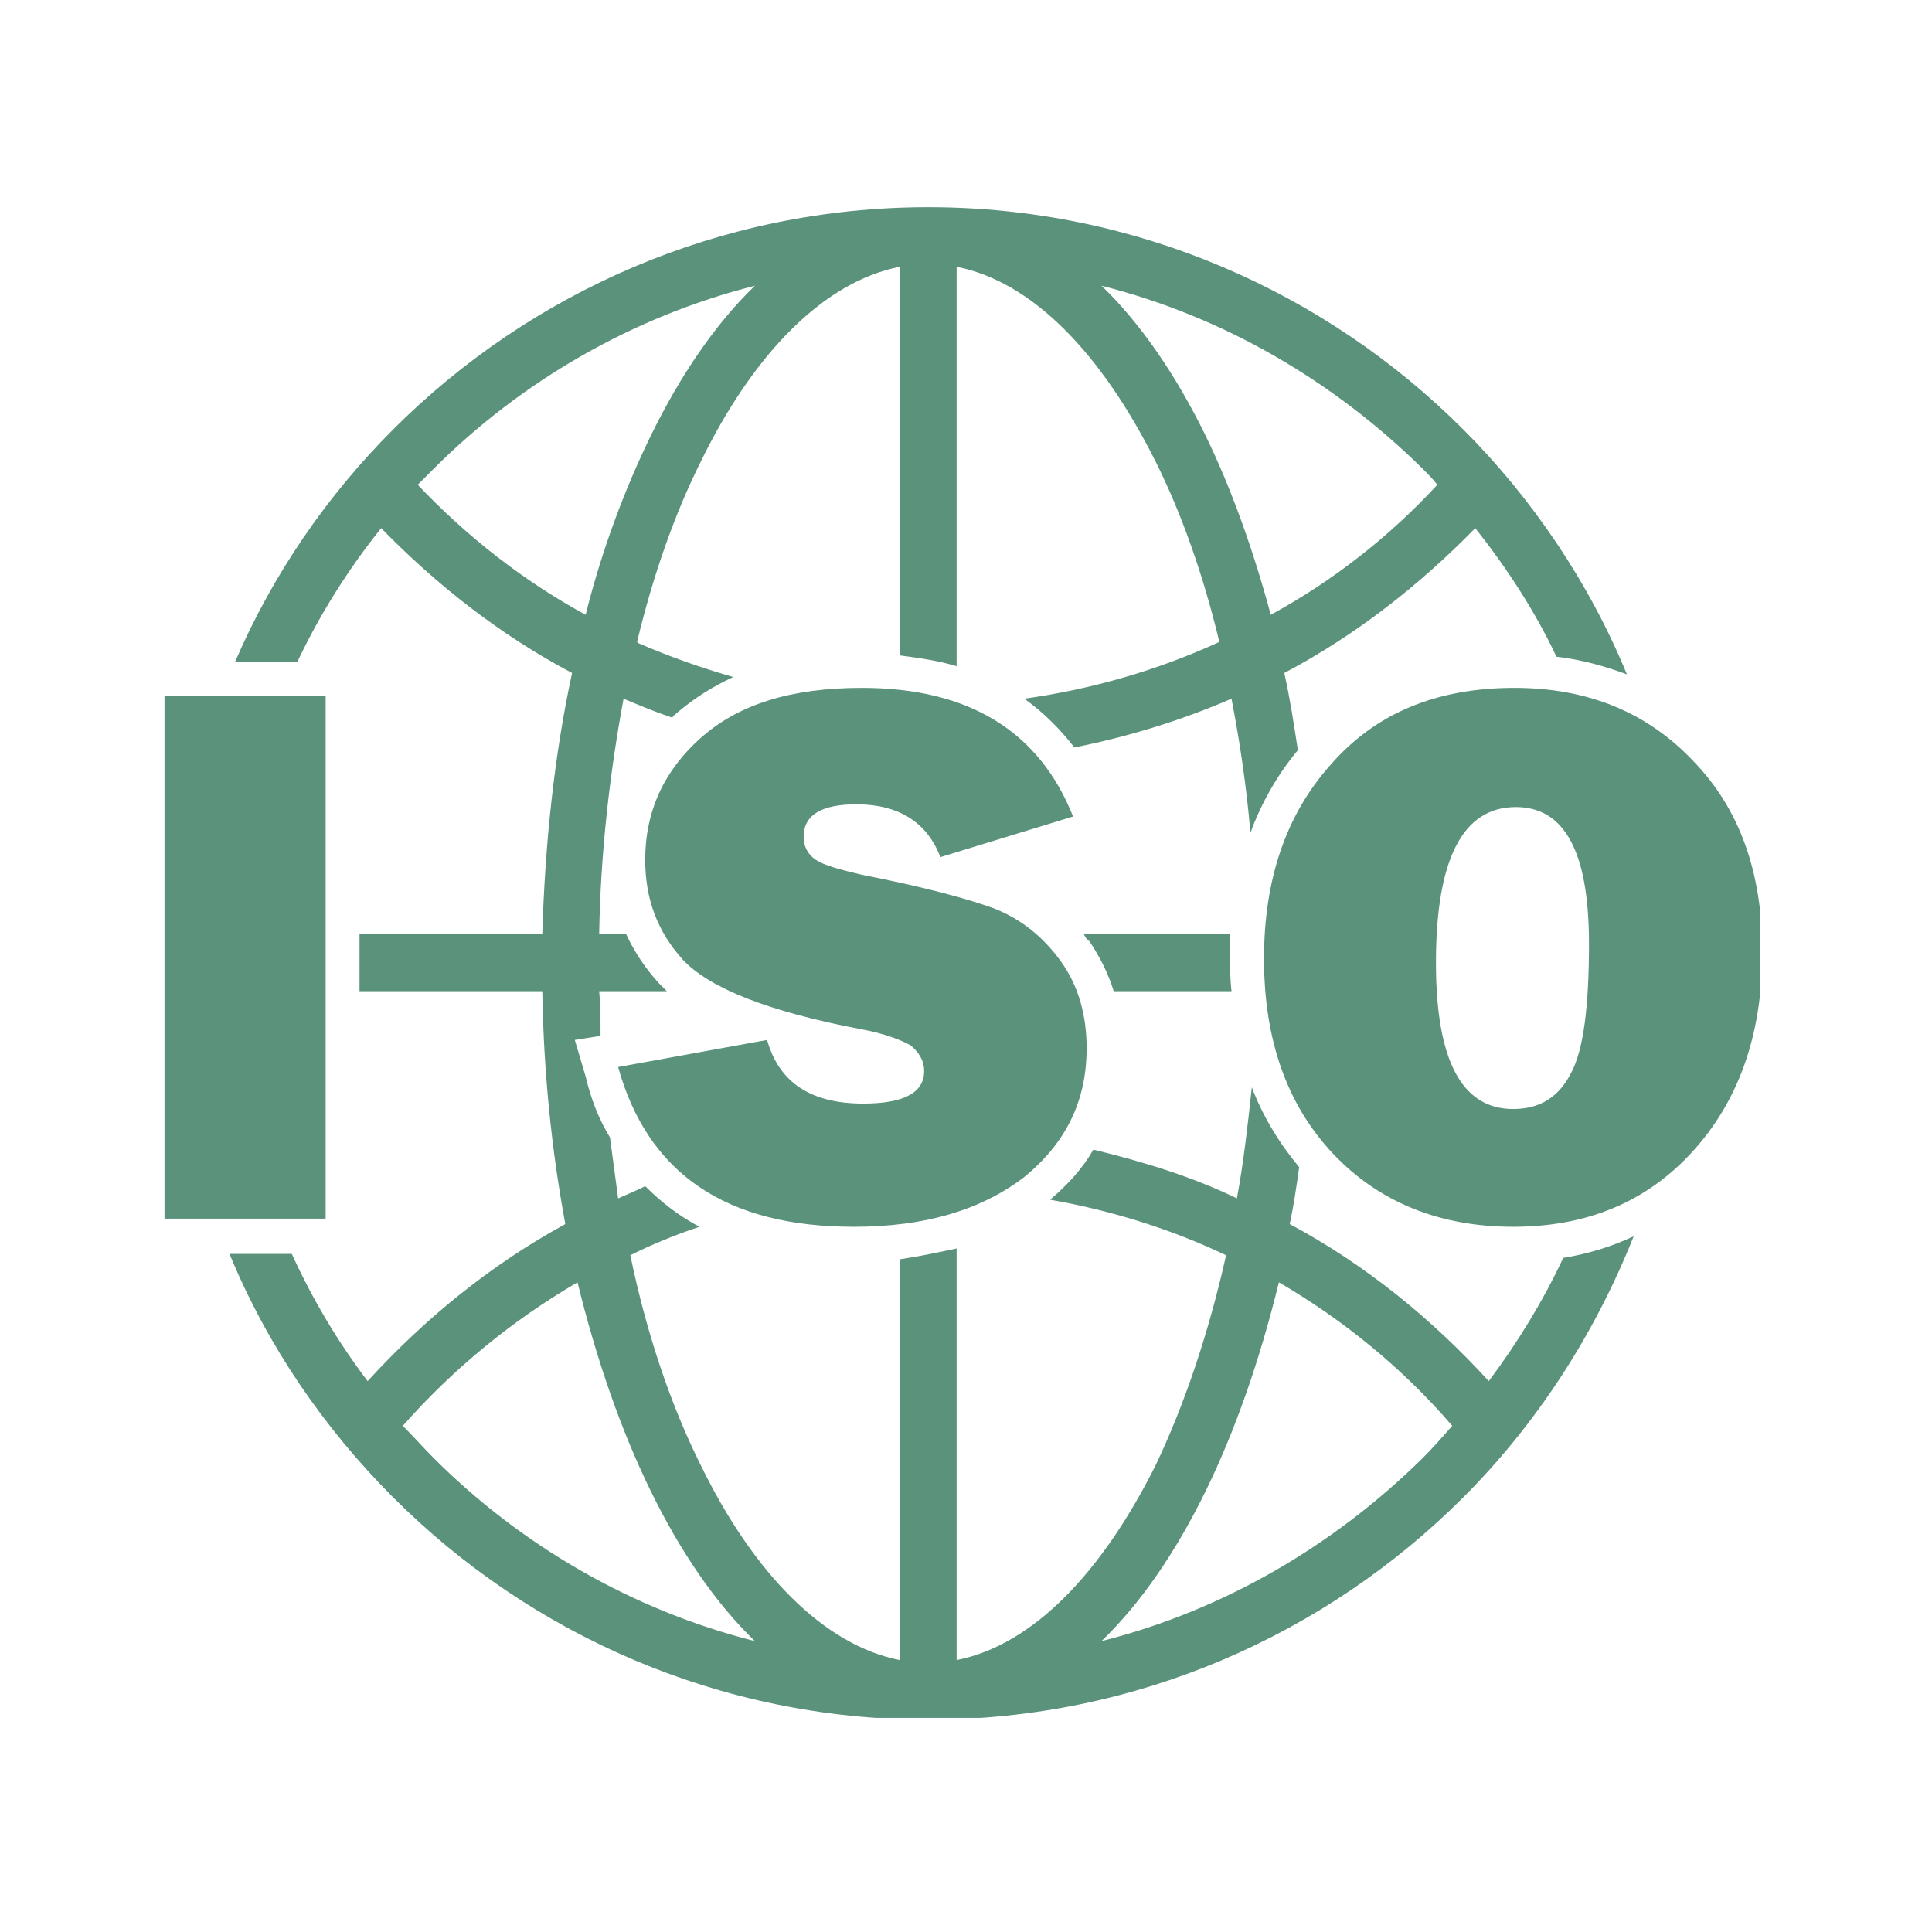
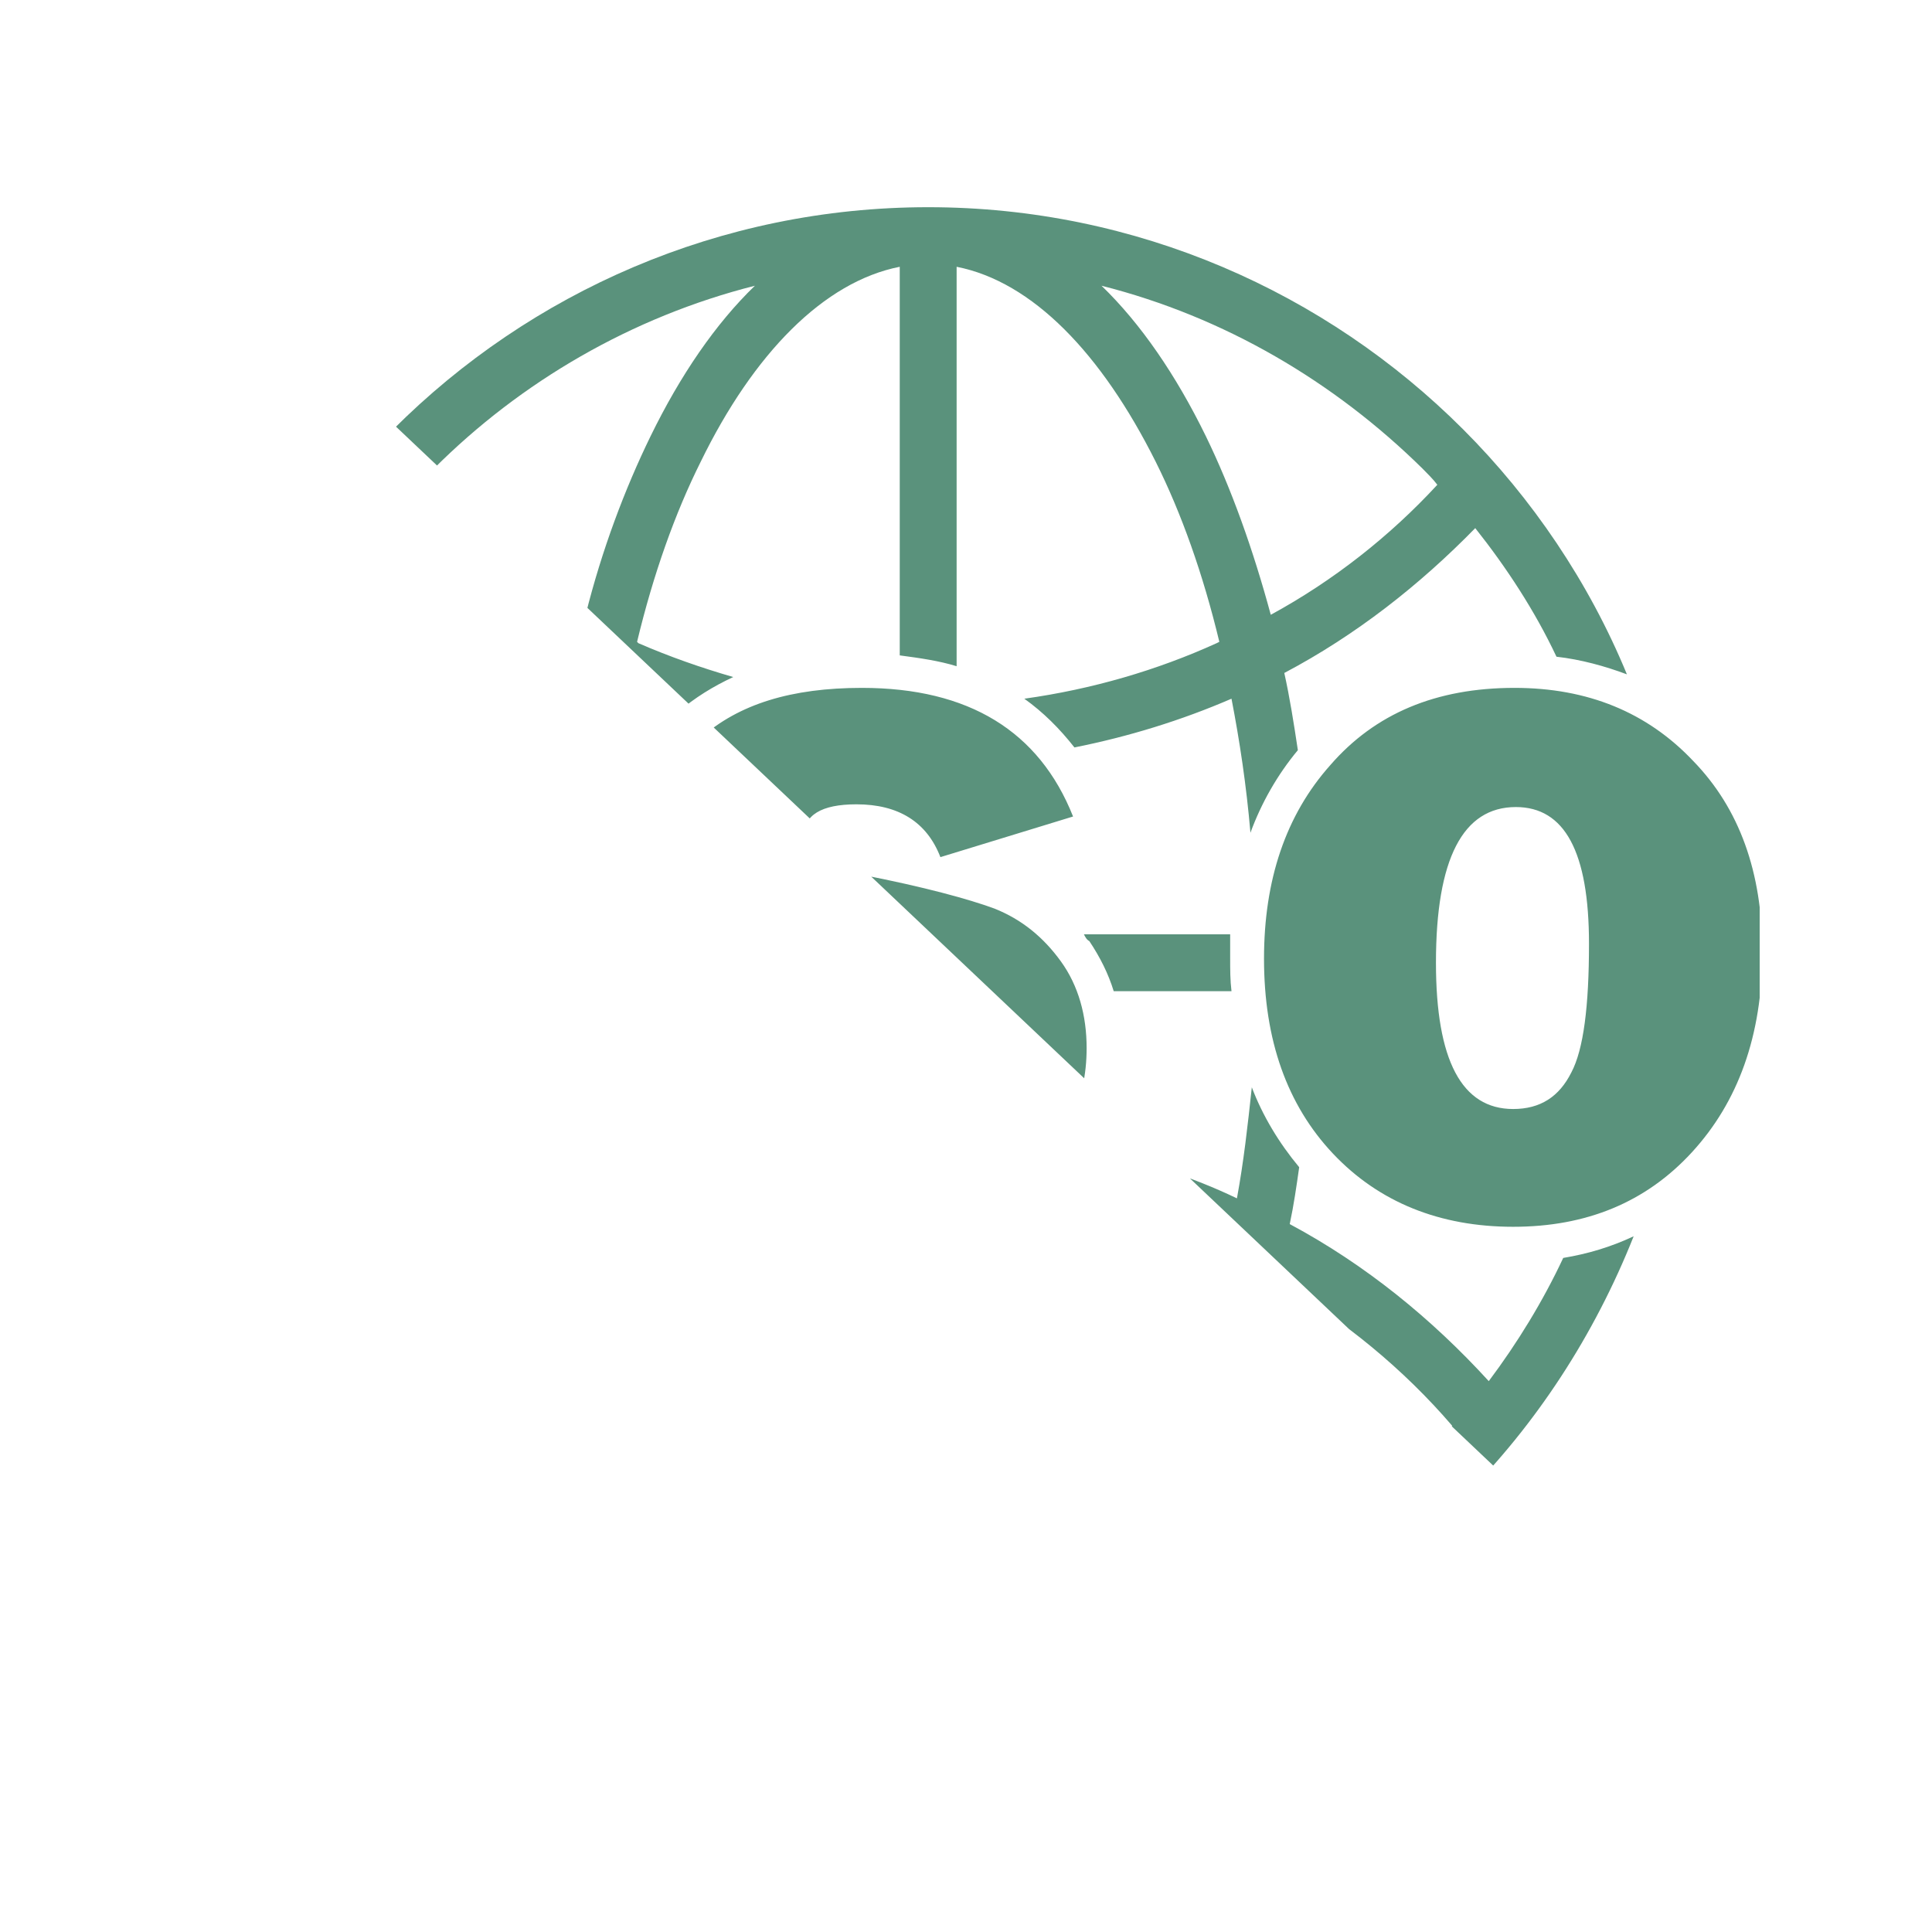
<svg xmlns="http://www.w3.org/2000/svg" width="250" zoomAndPan="magnify" viewBox="0 0 187.5 187.5" height="250" preserveAspectRatio="xMidYMid meet">
  <defs>
    <g />
    <clipPath id="6e3b916852">
-       <rect x="0" width="5" y="0" height="8" />
-     </clipPath>
+       </clipPath>
    <clipPath id="e05ac7347a">
-       <path d="M 15.938 20.109 L 170.777 20.109 L 170.777 166.719 L 15.938 166.719 Z M 15.938 20.109 " clip-rule="nonzero" />
+       <path d="M 15.938 20.109 L 170.777 20.109 L 170.777 166.719 Z M 15.938 20.109 " clip-rule="nonzero" />
    </clipPath>
  </defs>
  <g transform="matrix(1, 0, 0, 1, 108, 90)">
    <g clip-path="url(#6e3b916852)">
      <g fill="#000000" fill-opacity="1">
        <g transform="translate(0.645, 4.977)">
          <g>
-             <path d="M 2.375 0 L 2.375 -1.812 C 2.375 -2.039 2.32 -2.211 2.219 -2.328 C 2.113 -2.441 1.953 -2.5 1.734 -2.5 C 1.43 -2.5 1.211 -2.414 1.078 -2.25 C 0.941 -2.094 0.875 -1.832 0.875 -1.469 L 0.875 0 L 0.453 0 L 0.453 -3.984 L 0.875 -3.984 L 0.875 -2.781 C 0.875 -2.633 0.867 -2.516 0.859 -2.422 L 0.875 -2.422 C 0.957 -2.555 1.078 -2.66 1.234 -2.734 C 1.391 -2.816 1.566 -2.859 1.766 -2.859 C 2.109 -2.859 2.363 -2.773 2.531 -2.609 C 2.707 -2.441 2.797 -2.18 2.797 -1.828 L 2.797 0 Z M 2.375 0 " />
-           </g>
+             </g>
        </g>
      </g>
    </g>
  </g>
  <g clip-path="url(#e05ac7347a)">
    <path fill="#5a927c" d="M 90.082 20.109 C 110.32 20.109 128.715 28.387 141.988 41.66 C 148.691 48.359 154.211 56.508 157.891 65.445 C 155.785 64.656 153.422 64 151.055 63.734 C 148.953 59.27 146.195 55.062 143.172 51.254 C 137.781 56.773 131.605 61.633 124.641 65.312 C 125.168 67.68 125.562 70.176 125.957 72.805 C 123.984 75.168 122.41 77.93 121.355 80.82 C 120.961 76.219 120.305 71.883 119.516 67.809 C 114.656 69.914 109.531 71.488 104.273 72.539 C 102.828 70.699 101.25 69.125 99.41 67.809 C 105.98 66.891 112.289 65.051 118.07 62.422 L 118.336 62.289 C 116.758 55.719 114.656 49.809 112.16 44.812 C 106.902 34.301 100.199 27.336 92.84 25.891 L 92.84 64.656 C 91.133 64.129 89.293 63.867 87.32 63.605 L 87.32 25.891 C 79.965 27.336 73.129 34.301 68.004 44.812 C 65.508 49.809 63.406 55.719 61.828 62.289 L 61.961 62.422 C 64.98 63.734 68.004 64.789 71.16 65.707 C 69.188 66.629 67.48 67.68 65.77 69.125 C 65.641 69.254 65.375 69.387 65.246 69.648 C 63.668 69.125 62.09 68.469 60.516 67.809 C 59.199 74.906 58.281 82.66 58.148 90.676 L 60.777 90.676 C 61.566 92.383 62.617 93.961 63.93 95.406 C 64.195 95.668 64.457 95.93 64.719 96.195 L 58.148 96.195 C 58.281 97.641 58.281 99.086 58.281 100.531 L 55.785 100.926 L 56.836 104.473 C 57.359 106.707 58.148 108.68 59.199 110.387 C 59.465 112.359 59.727 114.328 59.988 116.301 C 60.91 115.906 61.828 115.512 62.617 115.117 C 64.195 116.695 65.902 118.008 67.875 119.059 C 65.508 119.848 63.273 120.77 61.172 121.82 C 62.75 129.441 65.113 136.406 68.004 142.188 C 73.129 152.699 79.965 159.664 87.32 161.109 L 87.32 122.215 C 89.16 121.949 91 121.555 92.84 121.164 L 92.84 161.109 C 100.199 159.664 106.902 152.699 112.16 142.188 C 114.918 136.406 117.285 129.441 118.992 121.82 C 113.734 119.324 107.953 117.484 101.91 116.43 C 103.617 114.984 105.062 113.41 106.113 111.57 C 110.977 112.75 115.707 114.199 120.043 116.301 C 120.699 112.75 121.094 109.203 121.488 105.523 C 122.539 108.285 124.117 110.914 126.086 113.277 C 125.824 115.117 125.562 116.957 125.168 118.797 C 132.527 122.738 138.965 127.996 144.484 134.039 C 147.246 130.359 149.742 126.289 151.711 122.082 C 154.078 121.688 156.312 121.031 158.547 119.98 C 154.734 129.574 149.086 138.246 141.988 145.34 C 128.715 158.613 110.32 166.895 90.082 166.895 C 69.844 166.895 51.445 158.613 38.176 145.34 C 31.473 138.641 25.953 130.625 22.273 121.688 L 28.32 121.688 C 30.289 126.023 32.785 130.23 35.68 134.039 C 41.195 127.996 47.637 122.738 54.863 118.797 C 53.551 111.699 52.762 104.211 52.629 96.195 L 34.891 96.195 L 34.891 90.676 L 52.629 90.676 C 52.895 81.738 53.812 73.199 55.52 65.312 C 48.555 61.633 42.379 56.773 36.992 51.254 C 33.84 55.195 31.078 59.531 28.844 64.262 L 22.801 64.262 C 26.48 55.719 31.734 48.098 38.176 41.66 C 51.445 28.387 69.844 20.109 90.082 20.109 Z M 146.852 119.059 C 139.754 119.059 133.84 116.695 129.371 111.965 C 124.906 107.234 122.672 100.926 122.672 93.039 C 122.672 85.418 124.773 79.109 129.109 74.25 C 133.445 69.254 139.359 66.758 146.98 66.758 C 154.078 66.758 159.859 69.125 164.328 73.855 C 168.797 78.453 171.031 84.629 171.031 92.383 C 171.031 100.531 168.664 106.969 164.195 111.832 C 159.73 116.695 153.945 119.059 146.852 119.059 Z M 146.852 107.629 C 149.48 107.629 151.316 106.445 152.5 104.078 C 153.684 101.844 154.211 97.641 154.211 91.594 C 154.211 82.66 151.844 78.324 147.113 78.324 C 141.988 78.324 139.359 83.316 139.359 93.434 C 139.359 102.895 141.855 107.629 146.852 107.629 Z M 59.988 103.555 L 74.445 100.926 C 75.625 105.129 78.781 107.102 83.773 107.102 C 87.715 107.102 89.688 106.051 89.688 103.949 C 89.688 102.895 89.16 102.109 88.375 101.449 C 87.453 100.926 85.746 100.27 83.512 99.875 C 74.574 98.164 68.926 95.93 66.297 93.172 C 63.801 90.414 62.617 87.258 62.617 83.449 C 62.617 78.719 64.457 74.773 68.004 71.621 C 71.684 68.336 76.809 66.758 83.641 66.758 C 94.023 66.758 100.855 70.965 104.141 79.242 L 91.266 83.184 C 89.949 79.77 87.191 78.059 83.117 78.059 C 79.699 78.059 77.992 79.109 77.992 81.215 C 77.992 82.133 78.387 82.922 79.176 83.449 C 79.965 83.973 81.41 84.367 83.641 84.895 C 89.688 86.074 94.023 87.258 96.52 88.18 C 99.148 89.23 101.25 90.938 102.961 93.305 C 104.668 95.668 105.457 98.559 105.457 101.715 C 105.457 106.969 103.355 111.043 99.281 114.328 C 95.074 117.484 89.688 119.059 82.855 119.059 C 70.5 119.059 62.879 113.934 59.988 103.555 Z M 31.605 67.547 L 31.605 118.27 L 15.965 118.27 L 15.965 67.547 Z M 138.047 45.469 C 129.504 37.059 118.859 30.754 106.902 27.73 C 110.711 31.41 114.129 36.402 117.02 42.316 C 119.516 47.441 121.621 53.355 123.328 59.664 C 129.371 56.379 134.891 52.039 139.492 47.047 C 139.098 46.523 138.57 45.996 138.047 45.469 Z M 138.047 141.531 C 139.098 140.48 140.016 139.43 140.938 138.375 C 136.207 132.859 130.426 128.125 124.117 124.449 C 122.277 131.938 119.91 138.77 117.02 144.684 C 114.129 150.598 110.711 155.59 106.902 159.27 C 118.859 156.25 129.504 149.941 138.047 141.531 Z M 42.117 141.531 C 50.527 149.941 61.305 156.25 73.262 159.27 C 69.449 155.59 66.035 150.598 63.145 144.684 C 60.25 138.77 57.887 131.938 56.047 124.449 C 49.738 128.125 43.957 132.859 39.094 138.375 C 40.145 139.43 41.066 140.48 42.117 141.531 Z M 42.117 45.469 C 41.59 45.996 41.066 46.523 40.539 47.047 C 45.27 52.039 50.789 56.379 56.836 59.664 C 58.41 53.355 60.645 47.441 63.145 42.316 C 66.035 36.402 69.449 31.41 73.262 27.73 C 61.305 30.754 50.527 37.059 42.117 45.469 Z M 105.195 90.676 L 119.387 90.676 C 119.387 91.465 119.387 92.254 119.387 93.039 C 119.387 94.094 119.387 95.145 119.516 96.195 L 108.086 96.195 C 107.559 94.484 106.77 92.91 105.719 91.332 C 105.457 91.199 105.324 90.938 105.195 90.676 Z M 105.195 90.676 " fill-opacity="1" fill-rule="nonzero" />
  </g>
</svg>